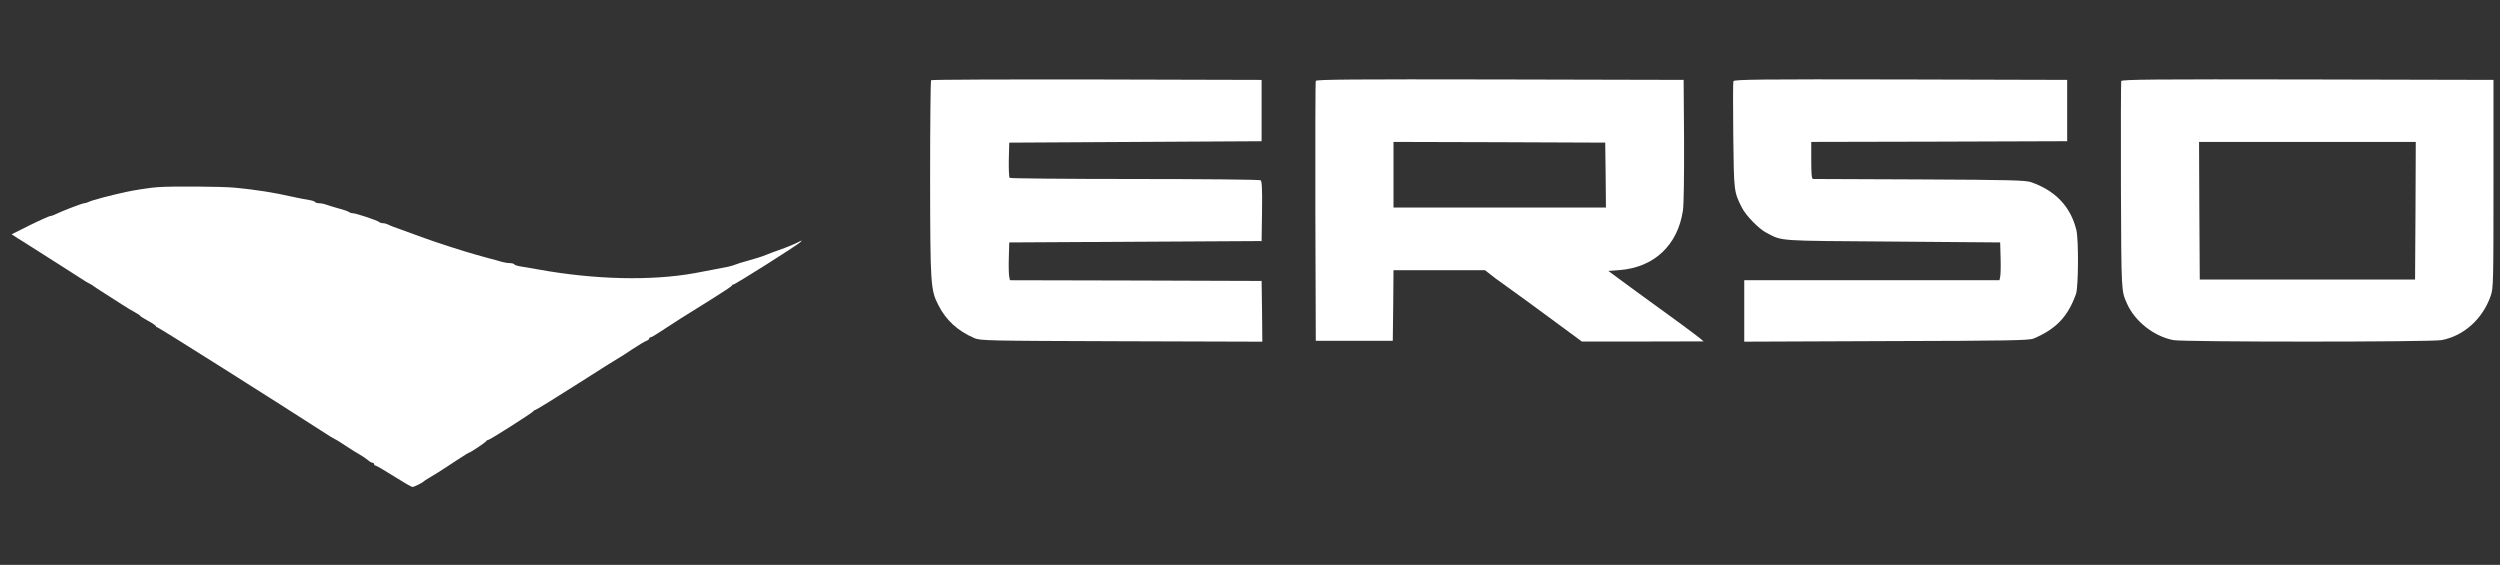
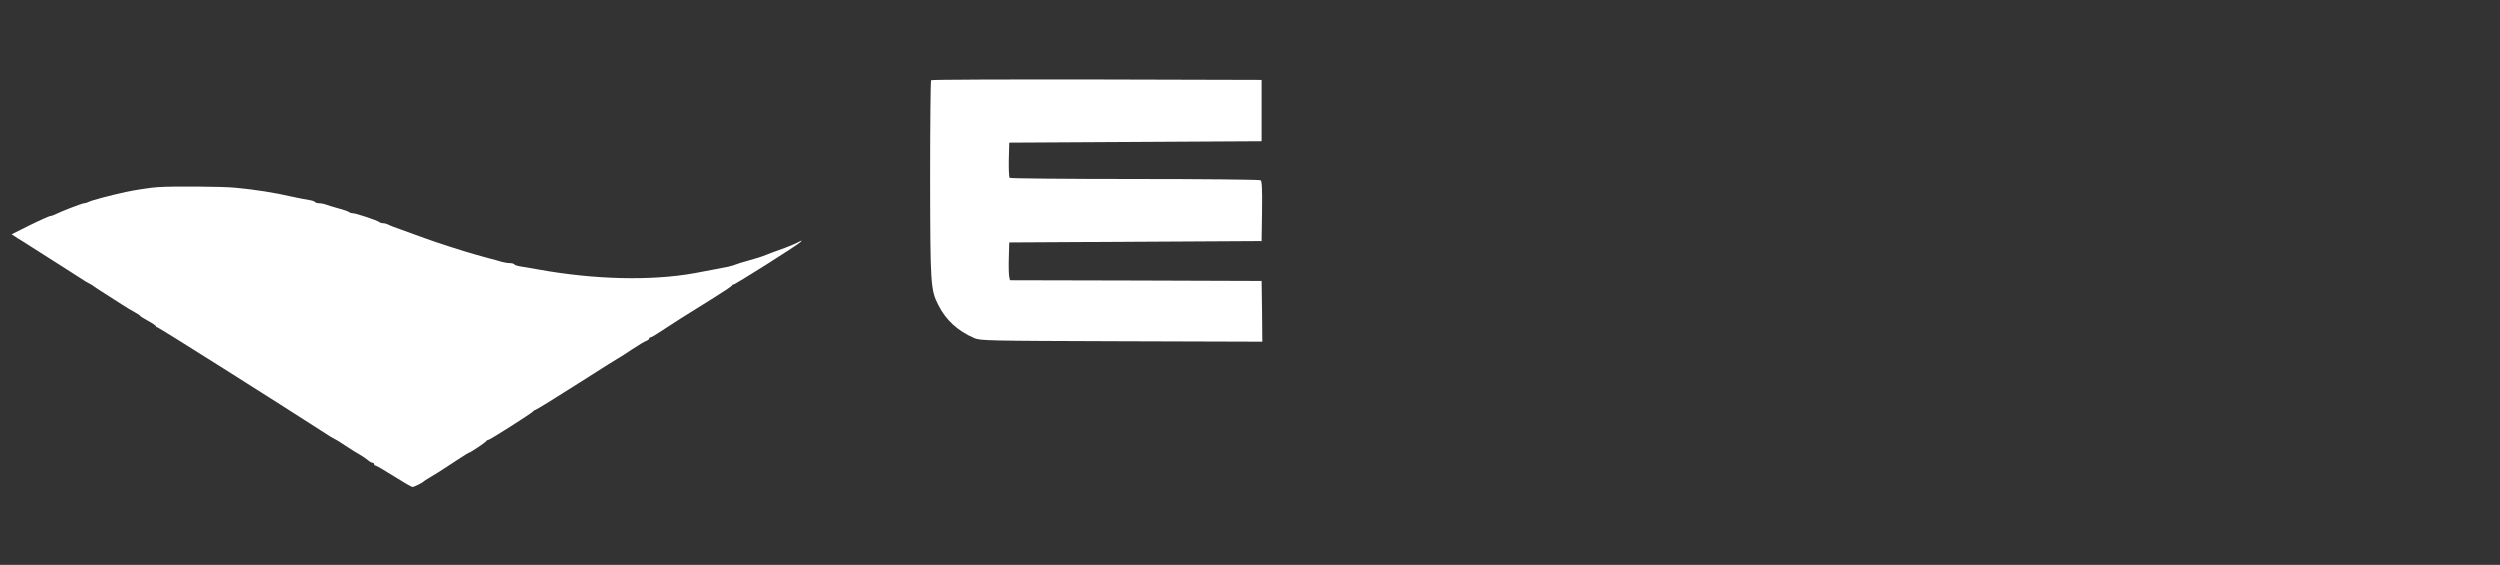
<svg xmlns="http://www.w3.org/2000/svg" version="1.1" width="1757pt" height="397pt" viewBox="0,0,256,57.844">
  <rect x="0" y="0" width="256" height="57.844" fill="#333333" stroke="none" />
  <g fill="#ffffff" fill-rule="nonzero" stroke="none" stroke-width="1" stroke-linecap="butt" stroke-linejoin="miter" stroke-miterlimit="10" stroke-dasharray="" stroke-dashoffset="0" font-family="none" font-weight="none" font-size="none" text-anchor="none" style="mix-blend-mode: normal">
    <g transform="translate(-0.532,-7.368) scale(0.146,0.146)">
      <g transform="translate(0,397) scale(0.1,-0.1)">
        <path d="M6567,2903c-4,-3 -7,-313 -7,-687c1,-747 3,-784 58,-891c54,-106 135,-180 252,-231c43,-18 83,-19 1033,-22l987,-3l-2,213l-3,213l-882,3l-883,2l-5,23c-3,12 -5,72 -3,132l3,110l885,5l885,5l3,209c2,161 -1,211 -10,217c-7,5 -404,9 -883,9c-478,0 -873,4 -877,8c-5,5 -7,62 -6,128l3,119l885,5l885,5v215v215l-1156,3c-635,1 -1159,-1 -1162,-5z" />
-         <path d="M9265,2898c-3,-7 -4,-420 -3,-918l3,-905h270h270l3,248l2,247h321h321l41,-32c22,-18 51,-40 64,-48c34,-23 321,-232 501,-366l73,-54h427l427,1l-26,22c-15,12 -73,56 -130,98c-286,208 -380,276 -443,323l-69,51l79,6c242,19 407,174 444,417c6,40 9,236 8,492l-3,425l-1288,3c-1025,2 -1289,0 -1292,-10zM11298,2238l2,-228h-745h-745v230v230l743,-2l742,-3z" />
-         <path d="M12194,2896c-3,-7 -3,-179 -1,-382c5,-394 4,-392 60,-504c28,-56 120,-151 174,-178c114,-59 64,-55 883,-61l755,-6l3,-110c2,-60 0,-120 -3,-132l-5,-23h-895h-895v-215v-216l998,4c860,2 1002,5 1032,18c159,68 240,154 297,313c17,49 19,385 2,450c-41,164 -148,275 -318,334c-40,13 -145,16 -781,19c-404,2 -741,3 -747,3c-10,0 -13,33 -13,130v130l898,2l897,3v215v215l-1168,3c-982,2 -1168,0 -1173,-12z" />
-         <path d="M14914,2897c-2,-7 -3,-339 -2,-738c3,-749 2,-732 43,-824c56,-125 189,-229 325,-255c72,-14 1808,-14 1881,0c156,29 289,149 345,312c18,50 19,97 19,783v730l-1303,3c-1073,2 -1303,0 -1308,-11zM16978,1988l-3,-483h-755h-755l-3,483l-2,482h760h760z" />
        <path d="M1145,2153c-50,-3 -165,-21 -225,-34c-114,-25 -242,-59 -262,-70c-10,-5 -23,-9 -30,-9c-15,0 -162,-57 -210,-81c-10,-5 -23,-9 -30,-9c-7,-1 -71,-29 -142,-64l-128,-64l43,-28c24,-15 67,-41 94,-59c28,-18 120,-77 206,-131c85,-55 164,-105 175,-112c10,-6 26,-15 34,-19c8,-4 20,-11 25,-16c6,-4 39,-27 75,-49c36,-23 90,-57 120,-77c30,-20 72,-45 93,-56c20,-11 37,-22 37,-25c0,-3 25,-18 55,-35c30,-16 55,-33 55,-37c0,-4 4,-8 9,-8c9,0 823,-514 1217,-768c10,-6 26,-15 34,-19c8,-3 42,-25 75,-47c33,-22 76,-49 95,-59c19,-11 44,-28 56,-38c11,-10 26,-19 32,-19c7,0 12,-4 12,-10c0,-5 5,-10 10,-10c6,0 64,-34 129,-75c65,-41 123,-75 130,-75c12,0 70,29 81,40c3,3 14,11 25,17c11,7 44,27 74,45c29,18 88,57 132,86c43,28 81,52 84,52c9,0 120,74 123,83c2,4 8,7 13,7c11,0 313,192 317,202c2,4 8,8 13,8c5,0 140,83 300,185c159,102 292,185 294,185c2,0 40,25 85,55c45,30 91,57 101,60c10,4 19,11 19,16c0,5 4,9 10,9c5,0 29,13 52,29c83,55 227,147 372,236c80,50 146,93 146,98c0,4 5,7 10,7c13,0 449,276 470,297c13,14 13,14 -5,5c-34,-18 -87,-40 -150,-62c-33,-12 -69,-25 -80,-30c-36,-15 -79,-28 -140,-45c-33,-9 -69,-20 -80,-25c-11,-5 -33,-11 -50,-15c-46,-9 -184,-36 -240,-46c-302,-54 -697,-45 -1090,26c-49,9 -107,19 -128,22c-20,3 -40,9 -43,14c-3,5 -17,9 -31,9c-15,0 -40,4 -57,9c-17,5 -58,17 -91,25c-33,9 -78,22 -100,28c-79,22 -262,81 -350,113c-49,18 -124,45 -165,60c-41,14 -83,30 -92,36c-10,5 -26,9 -36,9c-10,0 -22,4 -27,9c-13,11 -162,61 -184,61c-9,0 -21,4 -26,8c-6,5 -39,17 -75,26c-36,10 -75,22 -88,27c-13,5 -34,9 -47,9c-13,0 -26,4 -29,9c-3,5 -23,11 -43,14c-21,3 -72,13 -113,22c-136,31 -259,50 -405,64c-85,9 -453,11 -540,4z" />
      </g>
    </g>
  </g>
</svg>